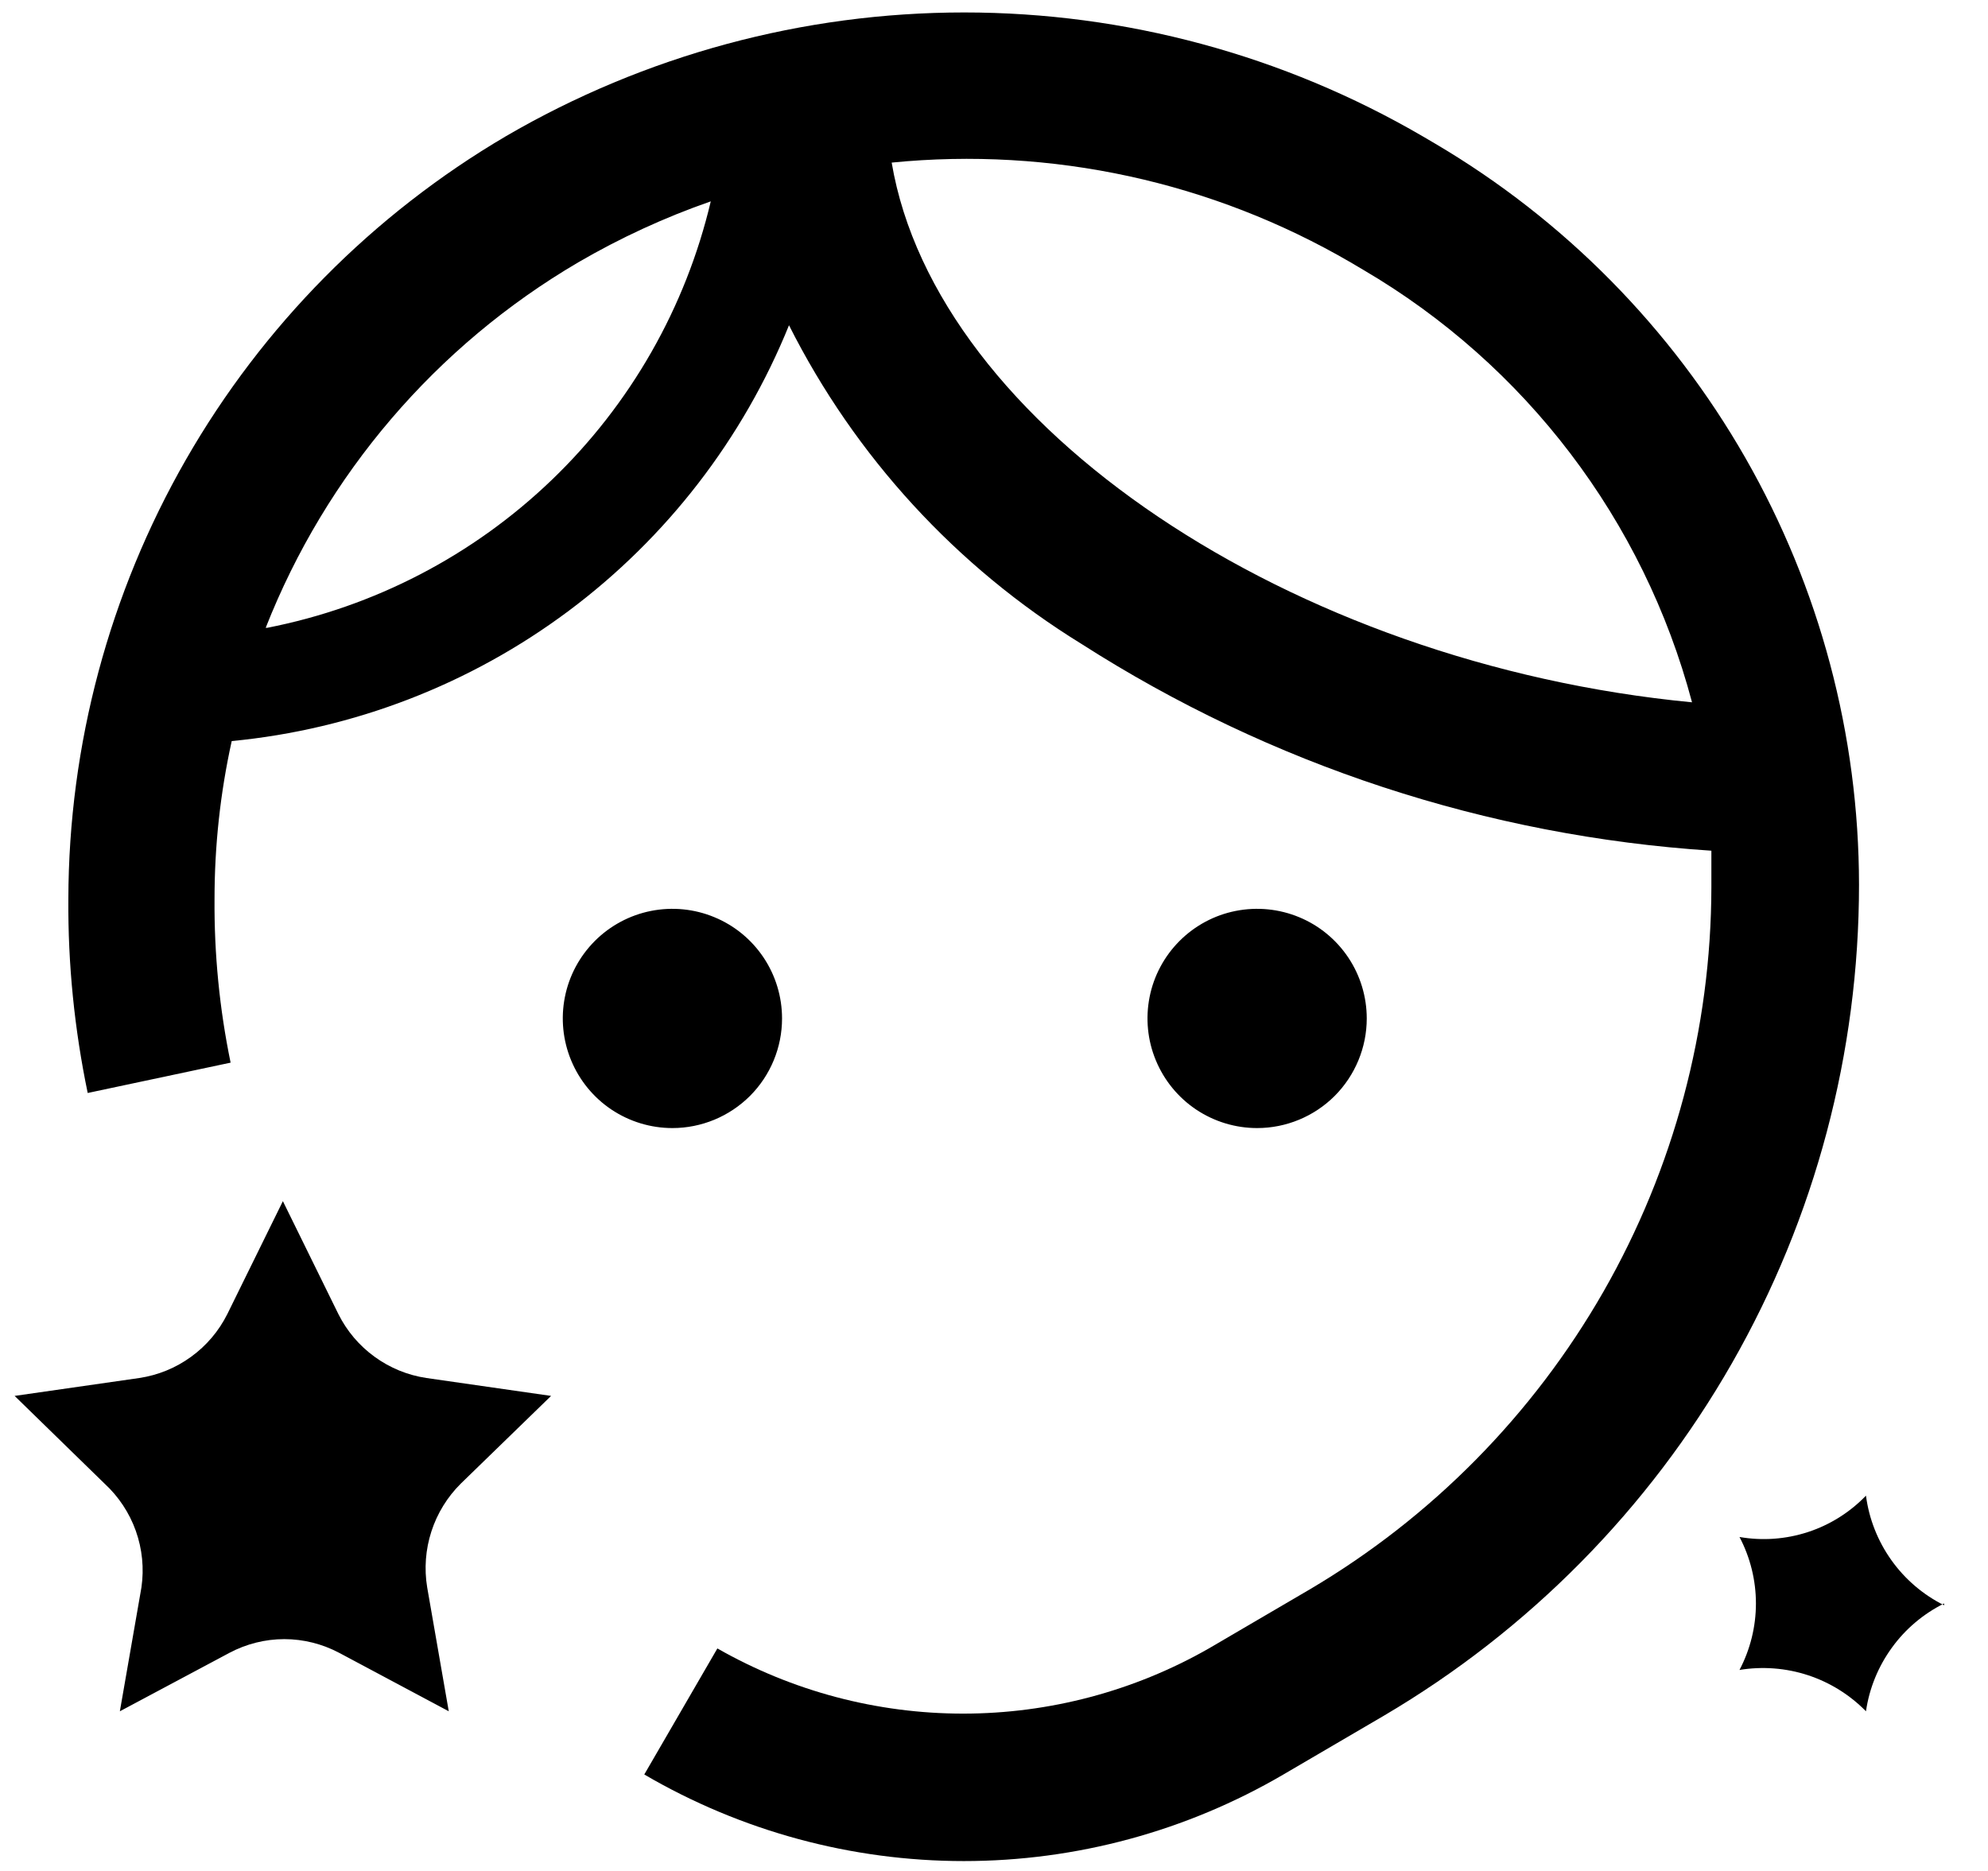
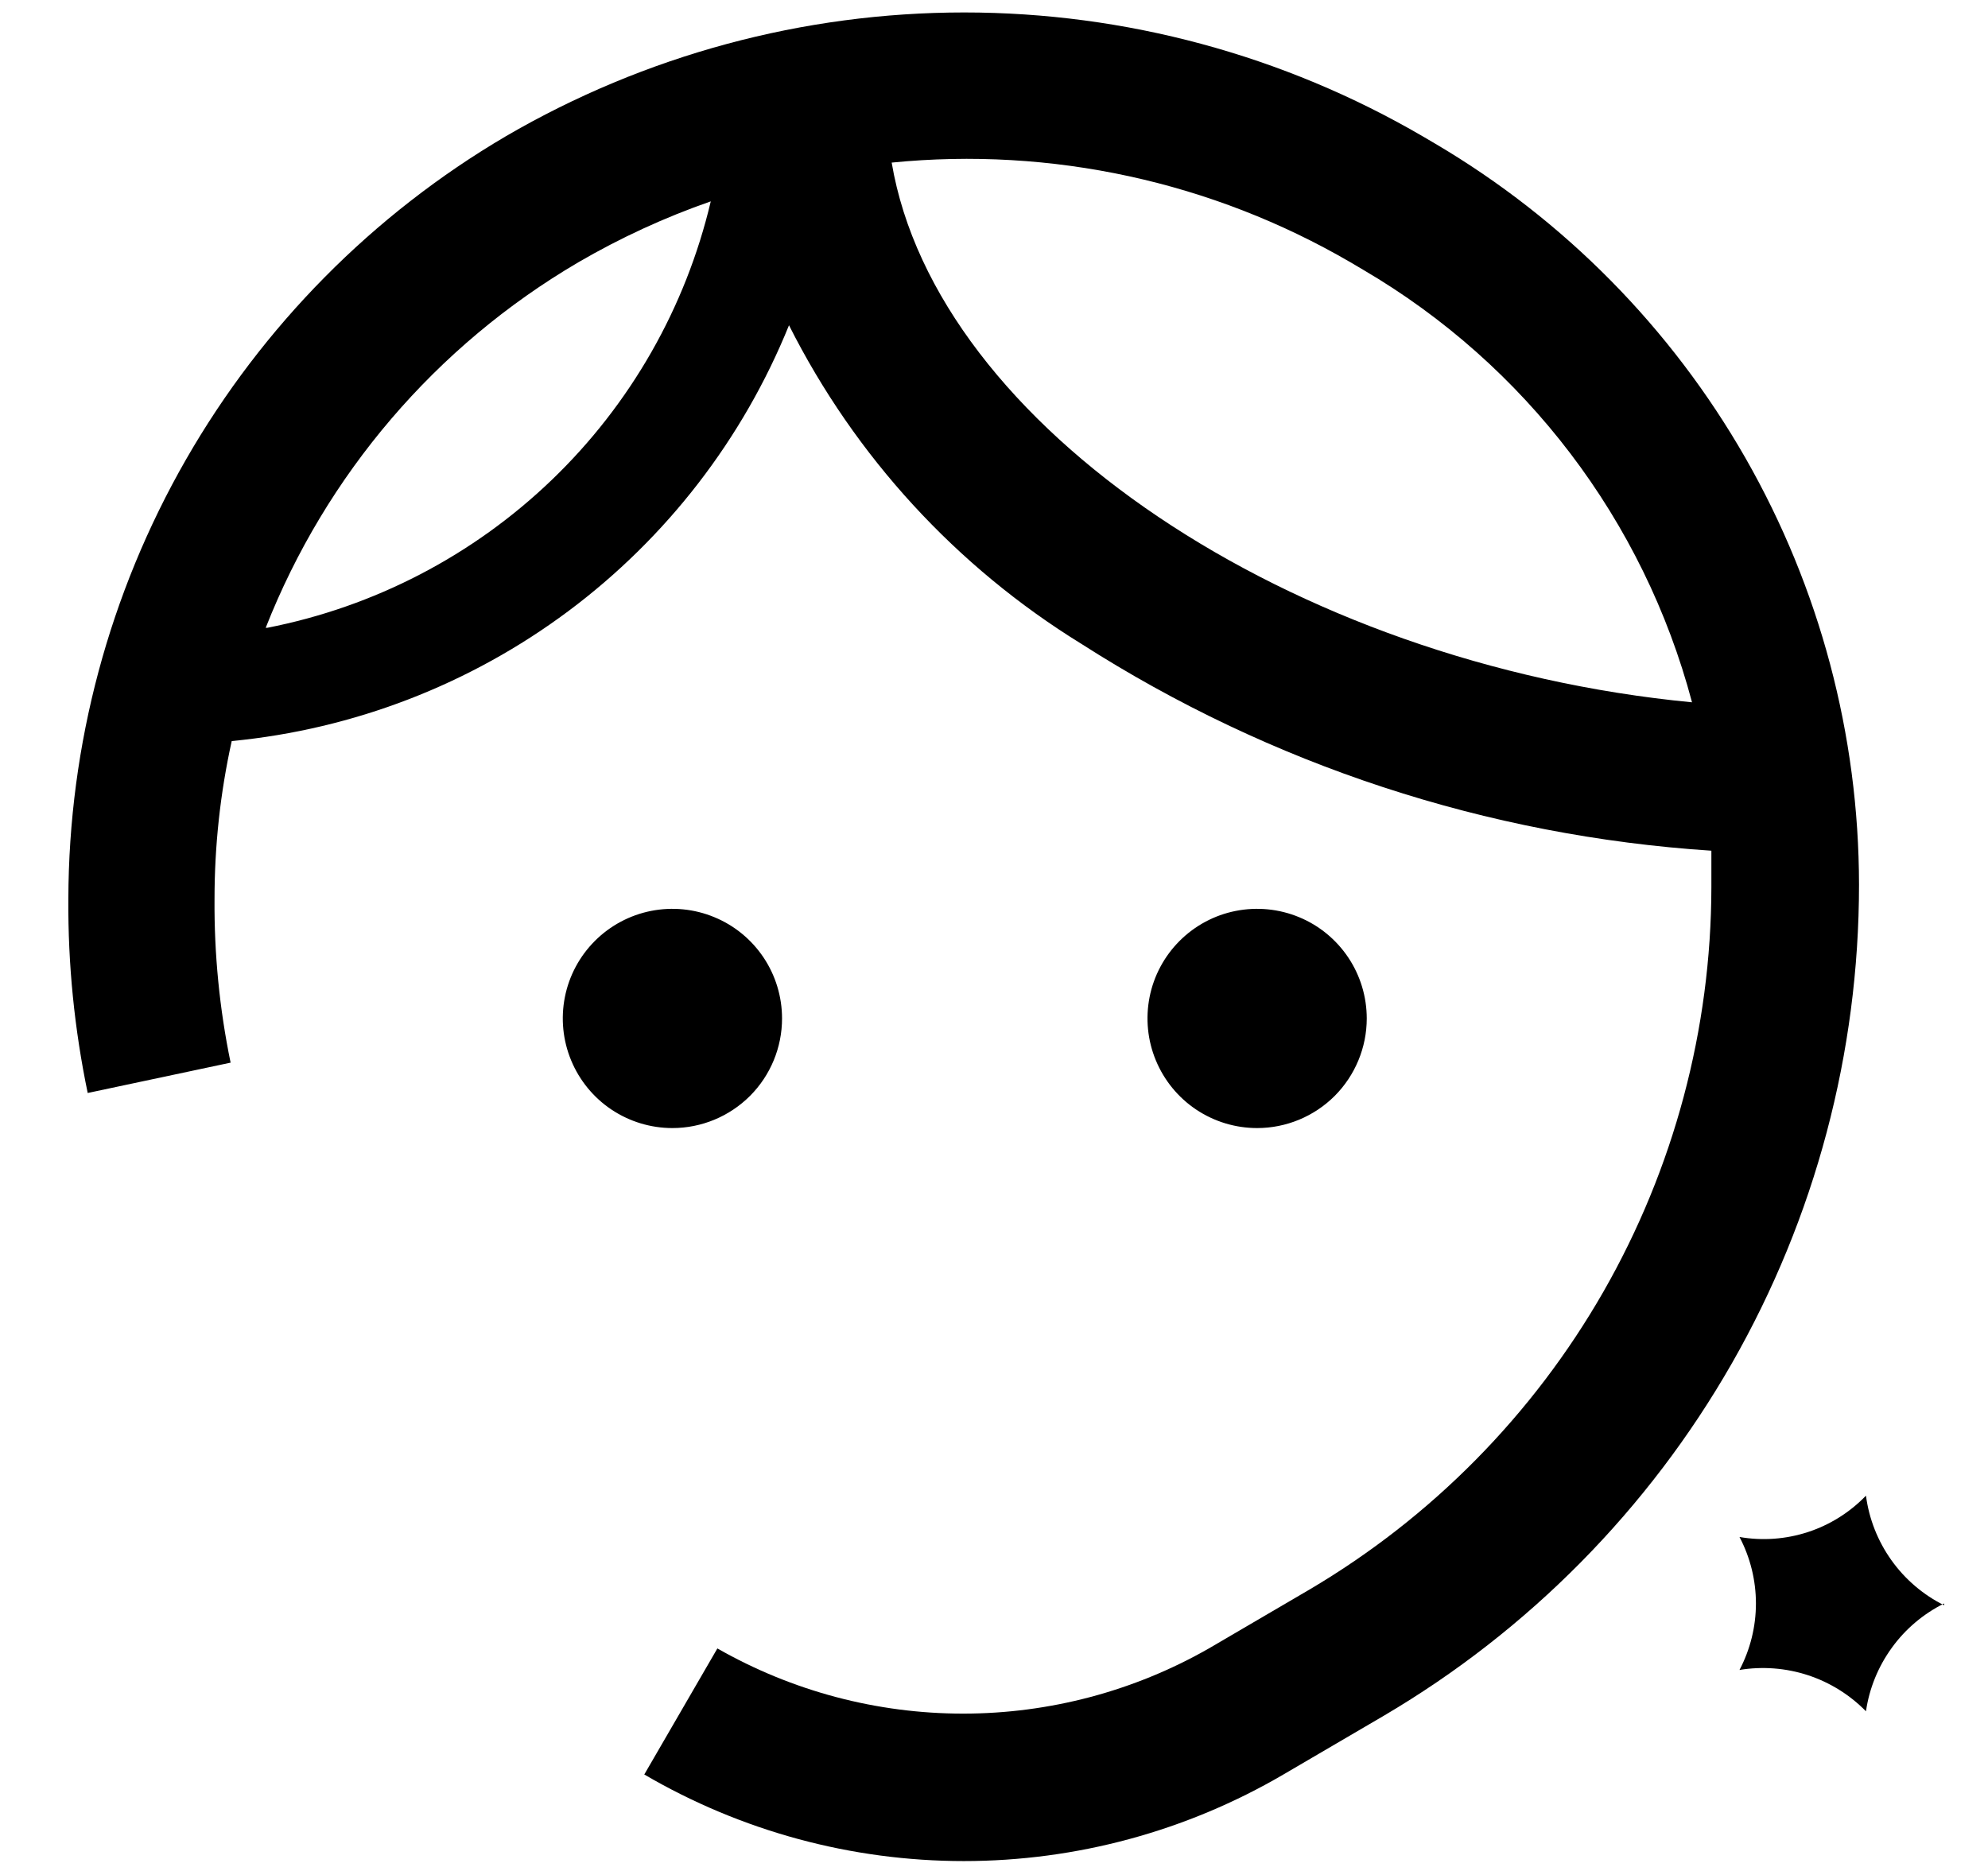
<svg xmlns="http://www.w3.org/2000/svg" width="34" height="32" viewBox="0 0 34 32" fill="none">
  <g id="Group">
    <path id="Vector" d="M24.544 2.456L24.331 2.331C21.951 0.944 19.246 0.213 16.491 0.213C13.736 0.213 11.03 0.944 8.65 2.331C6.377 3.668 4.492 5.574 3.18 7.861C1.868 10.149 1.175 12.738 1.169 15.375C1.161 16.49 1.273 17.602 1.5 18.694L3.944 18.175C3.754 17.254 3.662 16.315 3.669 15.375C3.669 14.467 3.767 13.562 3.963 12.675C6.05 12.474 8.042 11.705 9.722 10.451C11.402 9.197 12.707 7.506 13.494 5.563C14.624 7.807 16.355 9.694 18.494 11.012C21.729 13.083 25.436 14.3 29.269 14.55C29.269 14.75 29.269 14.956 29.269 15.175C29.265 17.602 28.628 19.986 27.423 22.092C26.217 24.198 24.484 25.955 22.394 27.188L20.675 28.194C19.395 28.925 17.946 29.309 16.472 29.309C14.998 29.309 13.549 28.925 12.269 28.194L11.019 30.35C12.677 31.32 14.563 31.831 16.484 31.831C18.405 31.831 20.292 31.32 21.95 30.35L23.669 29.344C26.143 27.887 28.195 25.81 29.62 23.317C31.045 20.824 31.794 18.003 31.794 15.131C31.792 12.57 31.122 10.055 29.851 7.832C28.579 5.609 26.75 3.756 24.544 2.456ZM4.544 10.738C5.576 8.115 7.457 5.914 9.888 4.488C10.609 4.068 11.368 3.718 12.156 3.444C11.727 5.26 10.783 6.915 9.437 8.208C8.091 9.502 6.401 10.38 4.569 10.738H4.544ZM15.25 2.781C17.981 2.509 20.728 3.106 23.1 4.488L23.312 4.613C26.09 6.24 28.113 8.9 28.938 12.012C22.087 11.356 16.012 7.288 15.25 2.781ZM23.375 17.419C23.375 17.048 23.265 16.685 23.059 16.377C22.853 16.069 22.56 15.828 22.218 15.687C21.875 15.545 21.498 15.508 21.134 15.58C20.77 15.652 20.436 15.831 20.174 16.093C19.912 16.355 19.733 16.689 19.661 17.053C19.589 17.417 19.626 17.794 19.768 18.136C19.91 18.479 20.15 18.772 20.458 18.978C20.767 19.184 21.129 19.294 21.5 19.294C21.997 19.294 22.474 19.096 22.826 18.745C23.177 18.393 23.375 17.916 23.375 17.419ZM13.375 17.419C13.375 17.048 13.265 16.685 13.059 16.377C12.853 16.069 12.56 15.828 12.217 15.687C11.875 15.545 11.498 15.508 11.134 15.58C10.771 15.652 10.436 15.831 10.174 16.093C9.912 16.355 9.733 16.689 9.661 17.053C9.589 17.417 9.626 17.794 9.768 18.136C9.91 18.479 10.15 18.772 10.458 18.978C10.767 19.184 11.129 19.294 11.5 19.294C11.997 19.294 12.474 19.096 12.826 18.745C13.178 18.393 13.375 17.916 13.375 17.419Z" fill="currentColor" />
-     <path id="Vector_2" d="M4.838 20.544L5.787 22.475C5.932 22.765 6.144 23.016 6.407 23.206C6.669 23.397 6.973 23.521 7.294 23.569L9.425 23.875L7.881 25.375C7.651 25.603 7.478 25.884 7.378 26.193C7.278 26.501 7.253 26.83 7.306 27.15L7.675 29.269L5.8 28.269C5.511 28.116 5.189 28.035 4.862 28.035C4.536 28.035 4.214 28.116 3.925 28.269L2.05 29.269L2.419 27.15C2.466 26.825 2.433 26.494 2.323 26.184C2.213 25.875 2.029 25.597 1.788 25.375L0.25 23.875L2.381 23.569C2.702 23.521 3.006 23.397 3.268 23.206C3.531 23.016 3.743 22.765 3.888 22.475L4.838 20.544Z" fill="currentColor" />
    <path id="Vector_3" d="M33.25 27.425C32.895 27.602 32.587 27.861 32.355 28.183C32.122 28.504 31.97 28.876 31.913 29.269C31.635 28.986 31.294 28.774 30.918 28.651C30.541 28.528 30.141 28.498 29.75 28.562C29.934 28.212 30.031 27.821 30.031 27.425C30.031 27.029 29.934 26.638 29.75 26.288C30.141 26.356 30.542 26.327 30.919 26.204C31.296 26.081 31.637 25.867 31.913 25.581C31.965 25.979 32.115 26.358 32.348 26.685C32.581 27.012 32.891 27.277 33.25 27.456V27.425Z" fill="currentColor" />
  </g>
</svg>